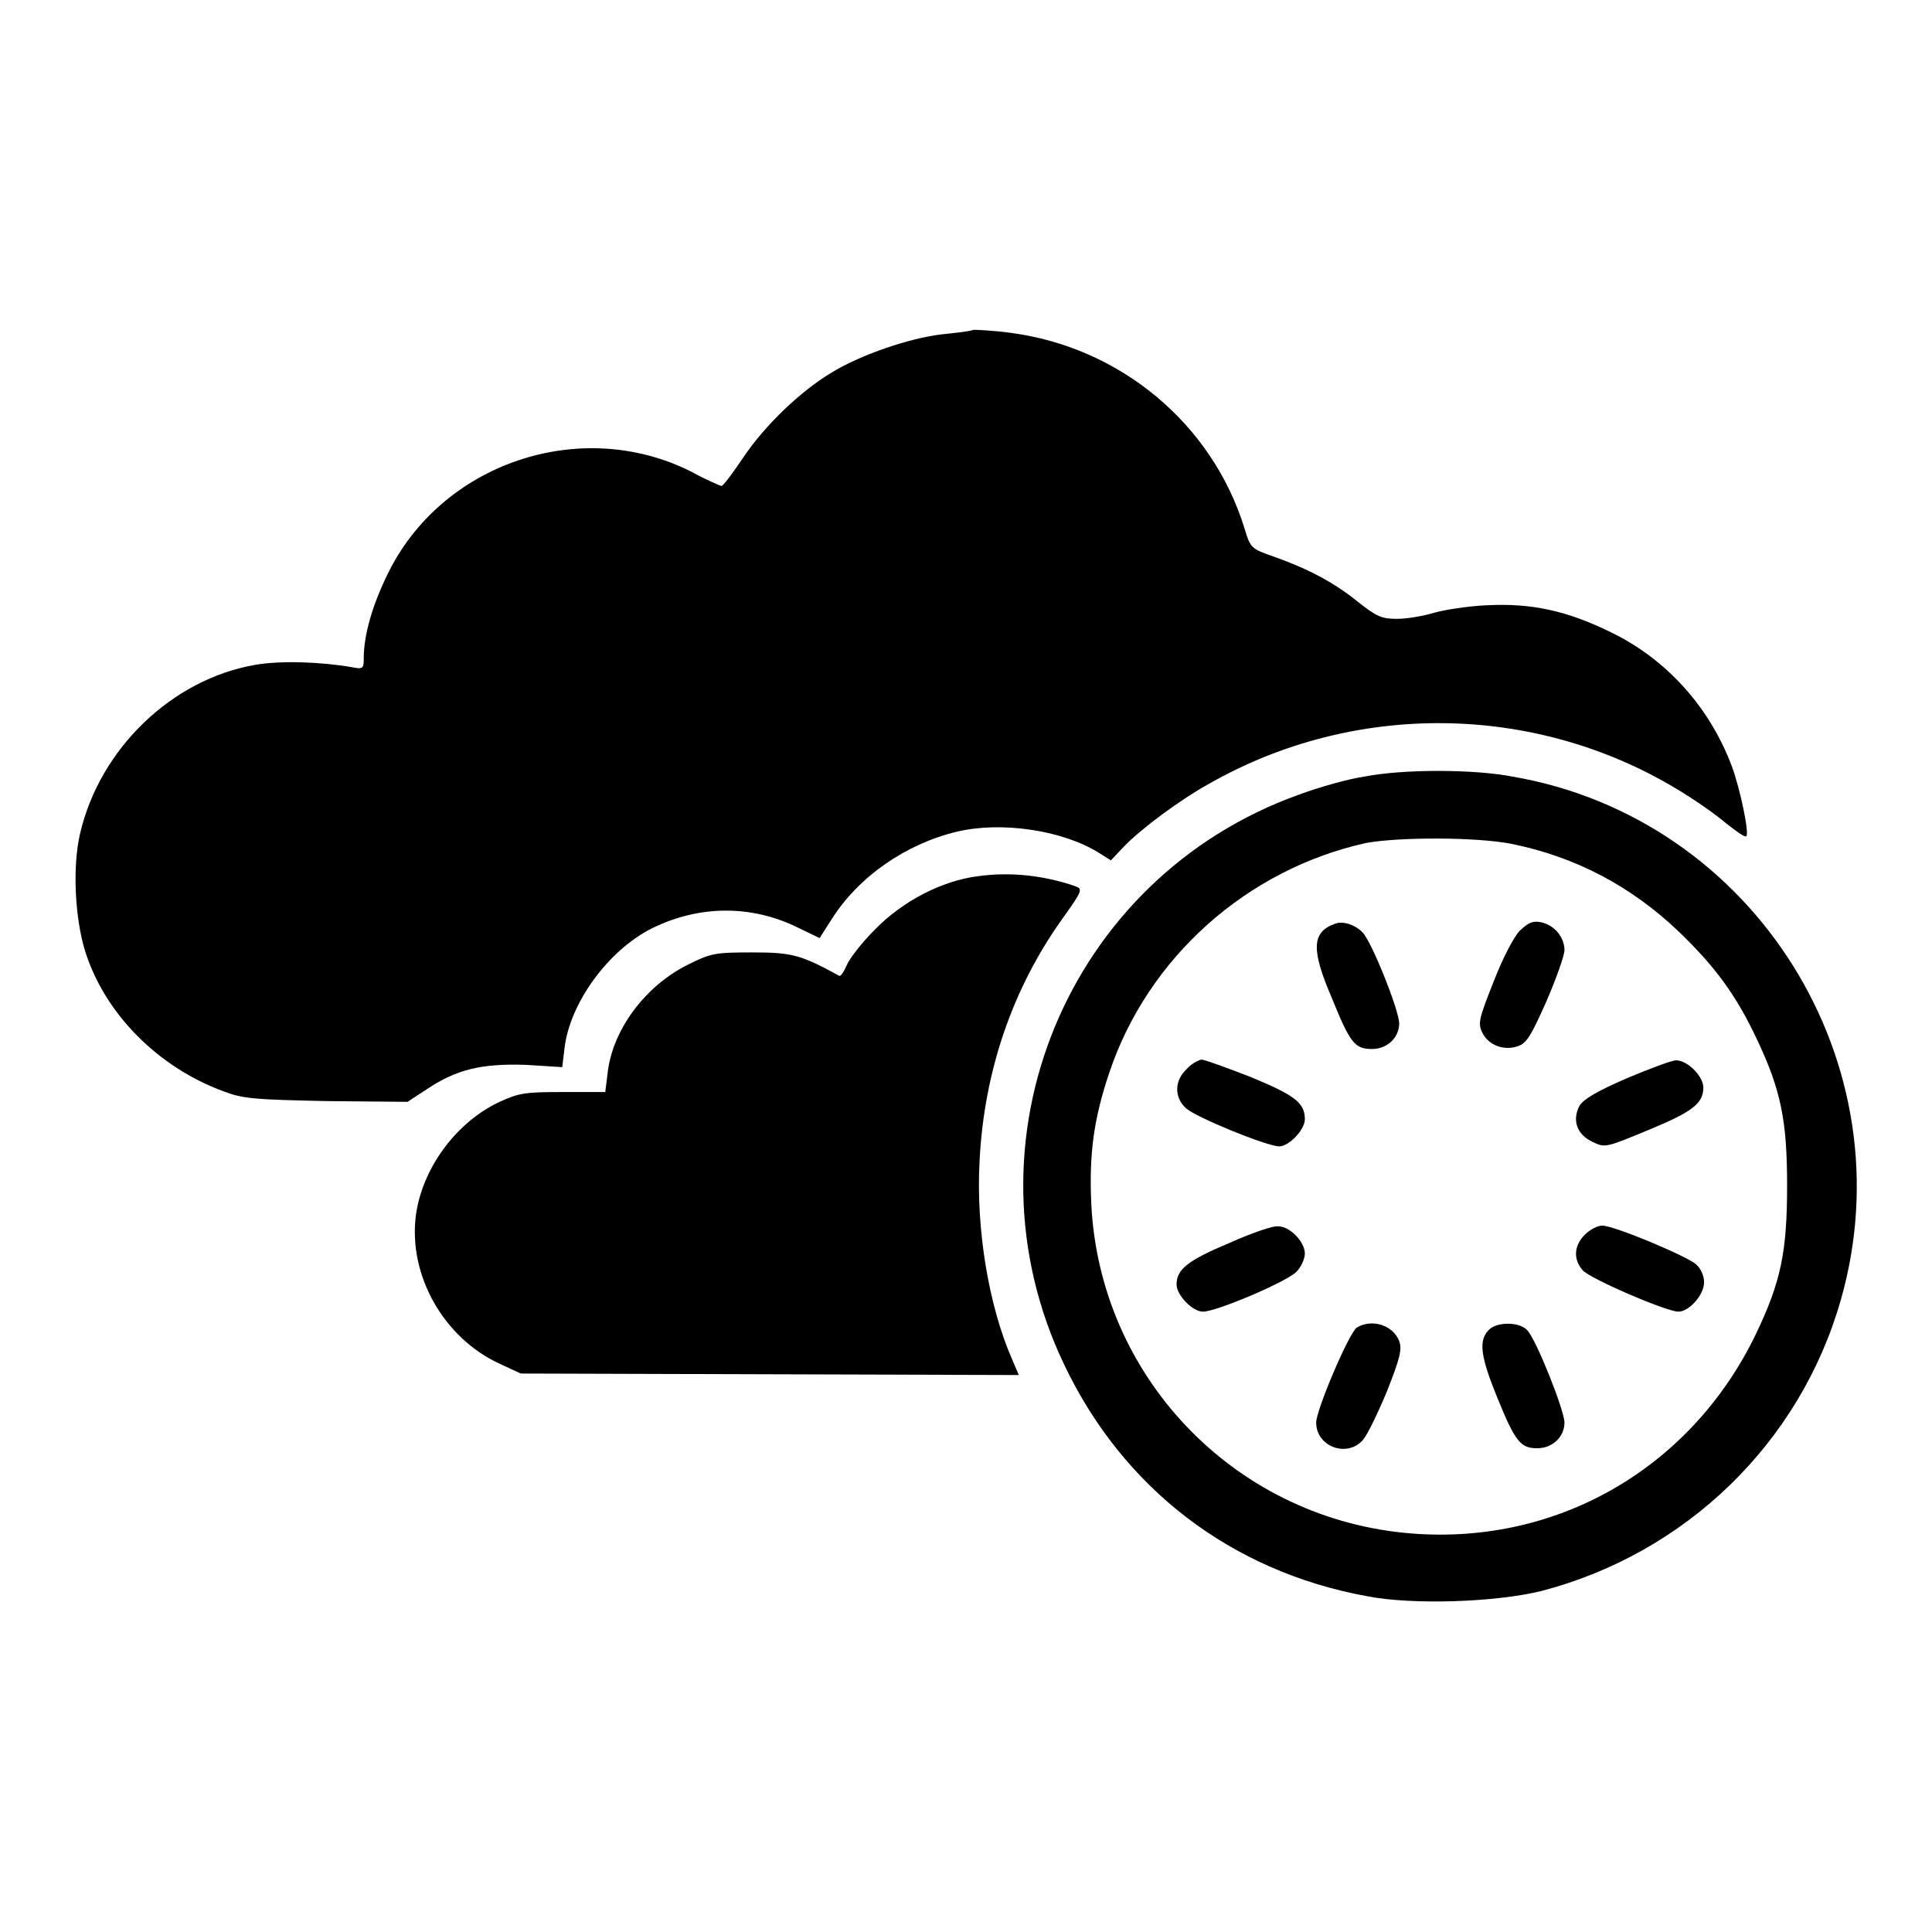
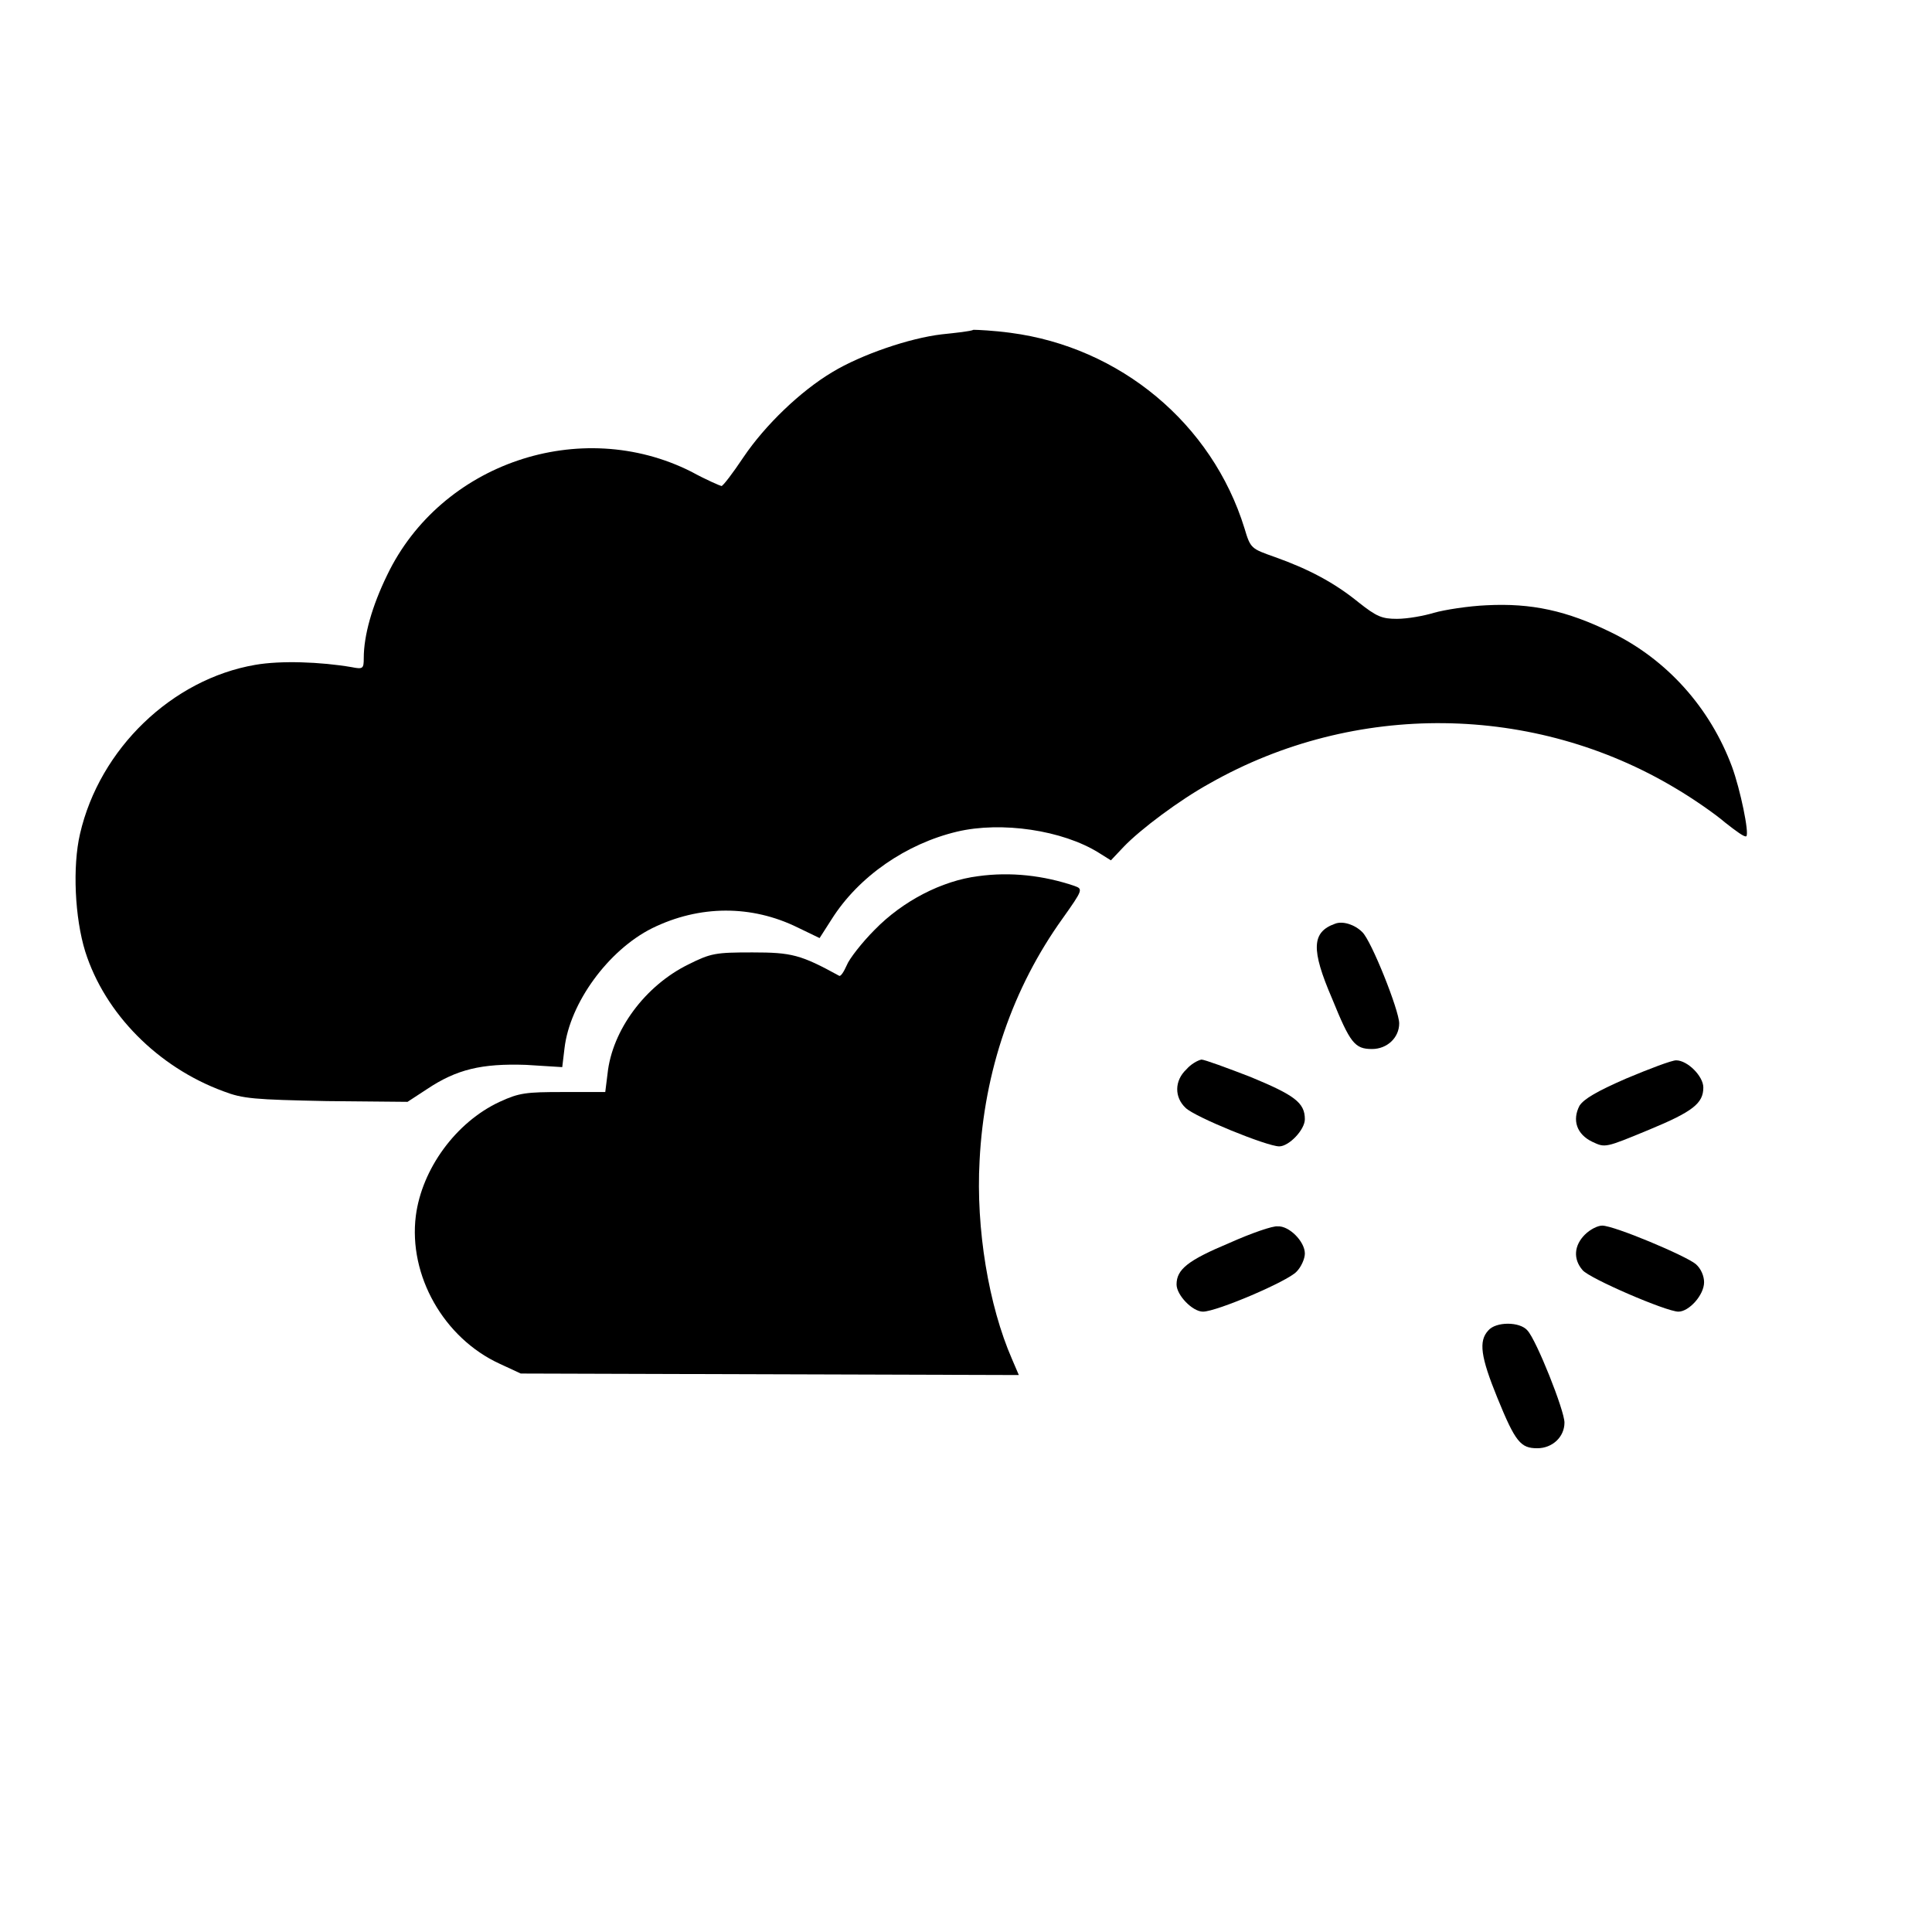
<svg xmlns="http://www.w3.org/2000/svg" version="1.1" x="0px" y="0px" viewBox="0 0 256 256" enable-background="new 0 0 256 256" xml:space="preserve">
  <g>
    <g>
      <g>
        <path fill="#000000" d="M124.8,44.3c-4.3,0.5-10.7,2.7-14.5,5c-4.2,2.5-8.9,7-11.8,11.3c-1.4,2.1-2.7,3.8-2.9,3.8c-0.1,0-2-0.8-4-1.9c-14.7-7.4-33.2-1.1-40.3,13.7c-2,4.1-3.1,8-3.1,11c0,1.4-0.1,1.5-1.6,1.2c-4.1-0.7-9.4-0.9-12.8-0.3C22.8,90,13.2,99.2,10.6,110.5c-1,4.3-0.7,11.1,0.7,15.6c2.6,8.2,9.6,15.3,18.3,18.5c2.6,1,4.1,1.1,13.7,1.3L54,146l2.6-1.7c3.9-2.6,7.2-3.4,13.1-3.2l4.8,0.3l0.3-2.5c0.7-6,5.8-13,11.6-15.9c6.3-3.1,13.2-3.1,19.3-0.1l2.9,1.4l1.6-2.5c3.6-5.7,9.9-10,16.6-11.6c5.9-1.4,14-0.2,18.8,2.8l1.6,1l1.7-1.8c2.2-2.3,7.4-6.2,11.4-8.4c19.2-10.9,43-10.6,61.8,0.7c2.2,1.3,5.1,3.3,6.5,4.5c1.4,1.1,2.6,2,2.8,1.8c0.4-0.4-0.8-6.2-1.9-9.2c-2.9-7.8-8.6-14.2-16-17.8c-5.9-2.9-10.6-3.9-16.5-3.6c-2.4,0.1-5.6,0.6-7,1c-1.3,0.4-3.5,0.8-4.9,0.8c-2,0-2.7-0.3-5.1-2.2c-3.2-2.6-6.6-4.4-11.1-6c-3.1-1.1-3.2-1.1-4-3.8c-4.3-13.9-16.5-24-31-25.9c-2.2-0.3-4.4-0.4-4.9-0.4C128.6,43.9,126.7,44.1,124.8,44.3z" />
-         <path fill="#000000" d="M180.8,102.9c-2.1,0.3-6,1.4-8.7,2.4c-30.7,11-45.2,46-31.1,75.5c7.8,16.4,22.1,27.4,40.1,30.7c6.1,1.2,17.2,0.8,23.2-0.7c19.1-5,34.2-19.6,39.6-38.5c9-31.3-11.4-63.9-43.5-69.4C195.2,101.9,185.9,101.9,180.8,102.9z M200.2,111.8c8.5,1.7,15.9,5.6,22.2,11.6c4.8,4.6,7.6,8.4,10.3,14.1c3.3,6.9,4.1,11,4.1,19.6c0,8.7-0.8,12.7-4.1,19.6c-8.7,18.1-26.9,28.4-46.7,26.4c-22.7-2.3-40.3-20.8-41.4-43.6c-0.3-6.5,0.3-11.2,2.4-17.4c5.1-15.2,18.2-26.9,34-30.4C185.4,110.9,195.5,110.9,200.2,111.8z" />
        <path fill="#000000" d="M176.9,122.4c-3.1,1.1-3.2,3.4-0.4,9.9c2.4,5.9,3,6.7,5.3,6.7c2,0,3.6-1.5,3.6-3.4c0-1.7-3.7-11-4.9-12.1C179.5,122.5,177.9,122,176.9,122.4z" />
-         <path fill="#000000" d="M201.4,123.3c-0.8,0.8-2.3,3.7-3.5,6.8c-1.9,4.8-2.1,5.5-1.5,6.7c0.8,1.7,2.9,2.5,4.8,1.8c1.1-0.4,1.7-1.4,3.7-5.9c1.3-3,2.4-6.1,2.4-6.8c0-1.7-1.3-3.3-3.1-3.7C203.1,122,202.6,122.2,201.4,123.3z" />
        <path fill="#000000" d="M157.2,141.7c-1.6,1.5-1.6,3.7-0.1,5.1c1.2,1.2,10.8,5.1,12.4,5.1c1.3,0,3.4-2.2,3.4-3.6c0-2.2-1.4-3.2-7.2-5.6c-3.1-1.2-6.1-2.3-6.5-2.3C158.7,140.5,157.8,141,157.2,141.7z" />
        <path fill="#000000" d="M215.5,142.9c-3.9,1.7-5.6,2.7-6.2,3.6c-1,1.9-0.4,3.8,1.7,4.8c1.7,0.8,1.7,0.8,7.5-1.6c5.8-2.4,7.2-3.5,7.2-5.6c0-1.5-2.1-3.6-3.6-3.6C221.5,140.5,218.6,141.6,215.5,142.9z" />
        <path fill="#000000" d="M162.9,164.7c-5.5,2.3-7,3.5-7,5.5c0,1.4,2.1,3.6,3.5,3.6c1.8,0,11.2-4,12.4-5.3c0.6-0.6,1.1-1.7,1.1-2.4c0-1.6-2.1-3.7-3.6-3.6C168.7,162.4,165.8,163.4,162.9,164.7z" />
        <path fill="#000000" d="M210,163.6c-1.4,1.4-1.6,3.2-0.3,4.7c0.9,1.1,11.1,5.5,12.7,5.5c1.4,0,3.4-2.2,3.4-3.9c0-0.8-0.4-1.8-1.1-2.4c-1.3-1.1-10.8-5.1-12.4-5.1C211.7,162.4,210.7,162.9,210,163.6z" />
-         <path fill="#000000" d="M179.8,175.9c-1,0.6-5.4,10.9-5.4,12.6c0,3.2,4.1,4.7,6.2,2.3c0.6-0.7,2-3.6,3.2-6.5c1.7-4.3,2-5.5,1.6-6.6C184.6,175.6,181.8,174.7,179.8,175.9z" />
        <path fill="#000000" d="M197.2,176.3c-1.3,1.4-1,3.5,1.2,8.9c2.4,5.9,3.1,6.7,5.3,6.7c2,0,3.6-1.5,3.6-3.4c0-1.6-3.7-10.9-4.9-12.2C201.4,175.1,198.2,175.1,197.2,176.3z" />
        <path fill="#000000" d="M129.6,116.1c-4.8,0.6-10,3.3-13.7,7.1c-1.7,1.7-3.4,3.9-3.7,4.7c-0.4,0.9-0.8,1.5-1,1.4c-5.1-2.8-6.3-3.1-11.5-3.1c-4.9,0-5.5,0.1-8.5,1.6c-5.7,2.8-10.1,8.7-10.7,14.5l-0.3,2.4h-5.6c-4.9,0-5.8,0.1-8.4,1.3c-5.8,2.7-10.3,8.9-11.1,15.1c-1,7.9,3.7,16.2,11.1,19.6l2.8,1.3l33,0.1l33,0.1l-0.9-2.1c-3.1-7.1-4.8-17.3-4.3-26.3c0.6-11.9,4.4-22.9,11-32.1c2.7-3.8,2.7-3.9,1.6-4.3C138.3,116,133.9,115.5,129.6,116.1z" />
      </g>
    </g>
  </g>
</svg>